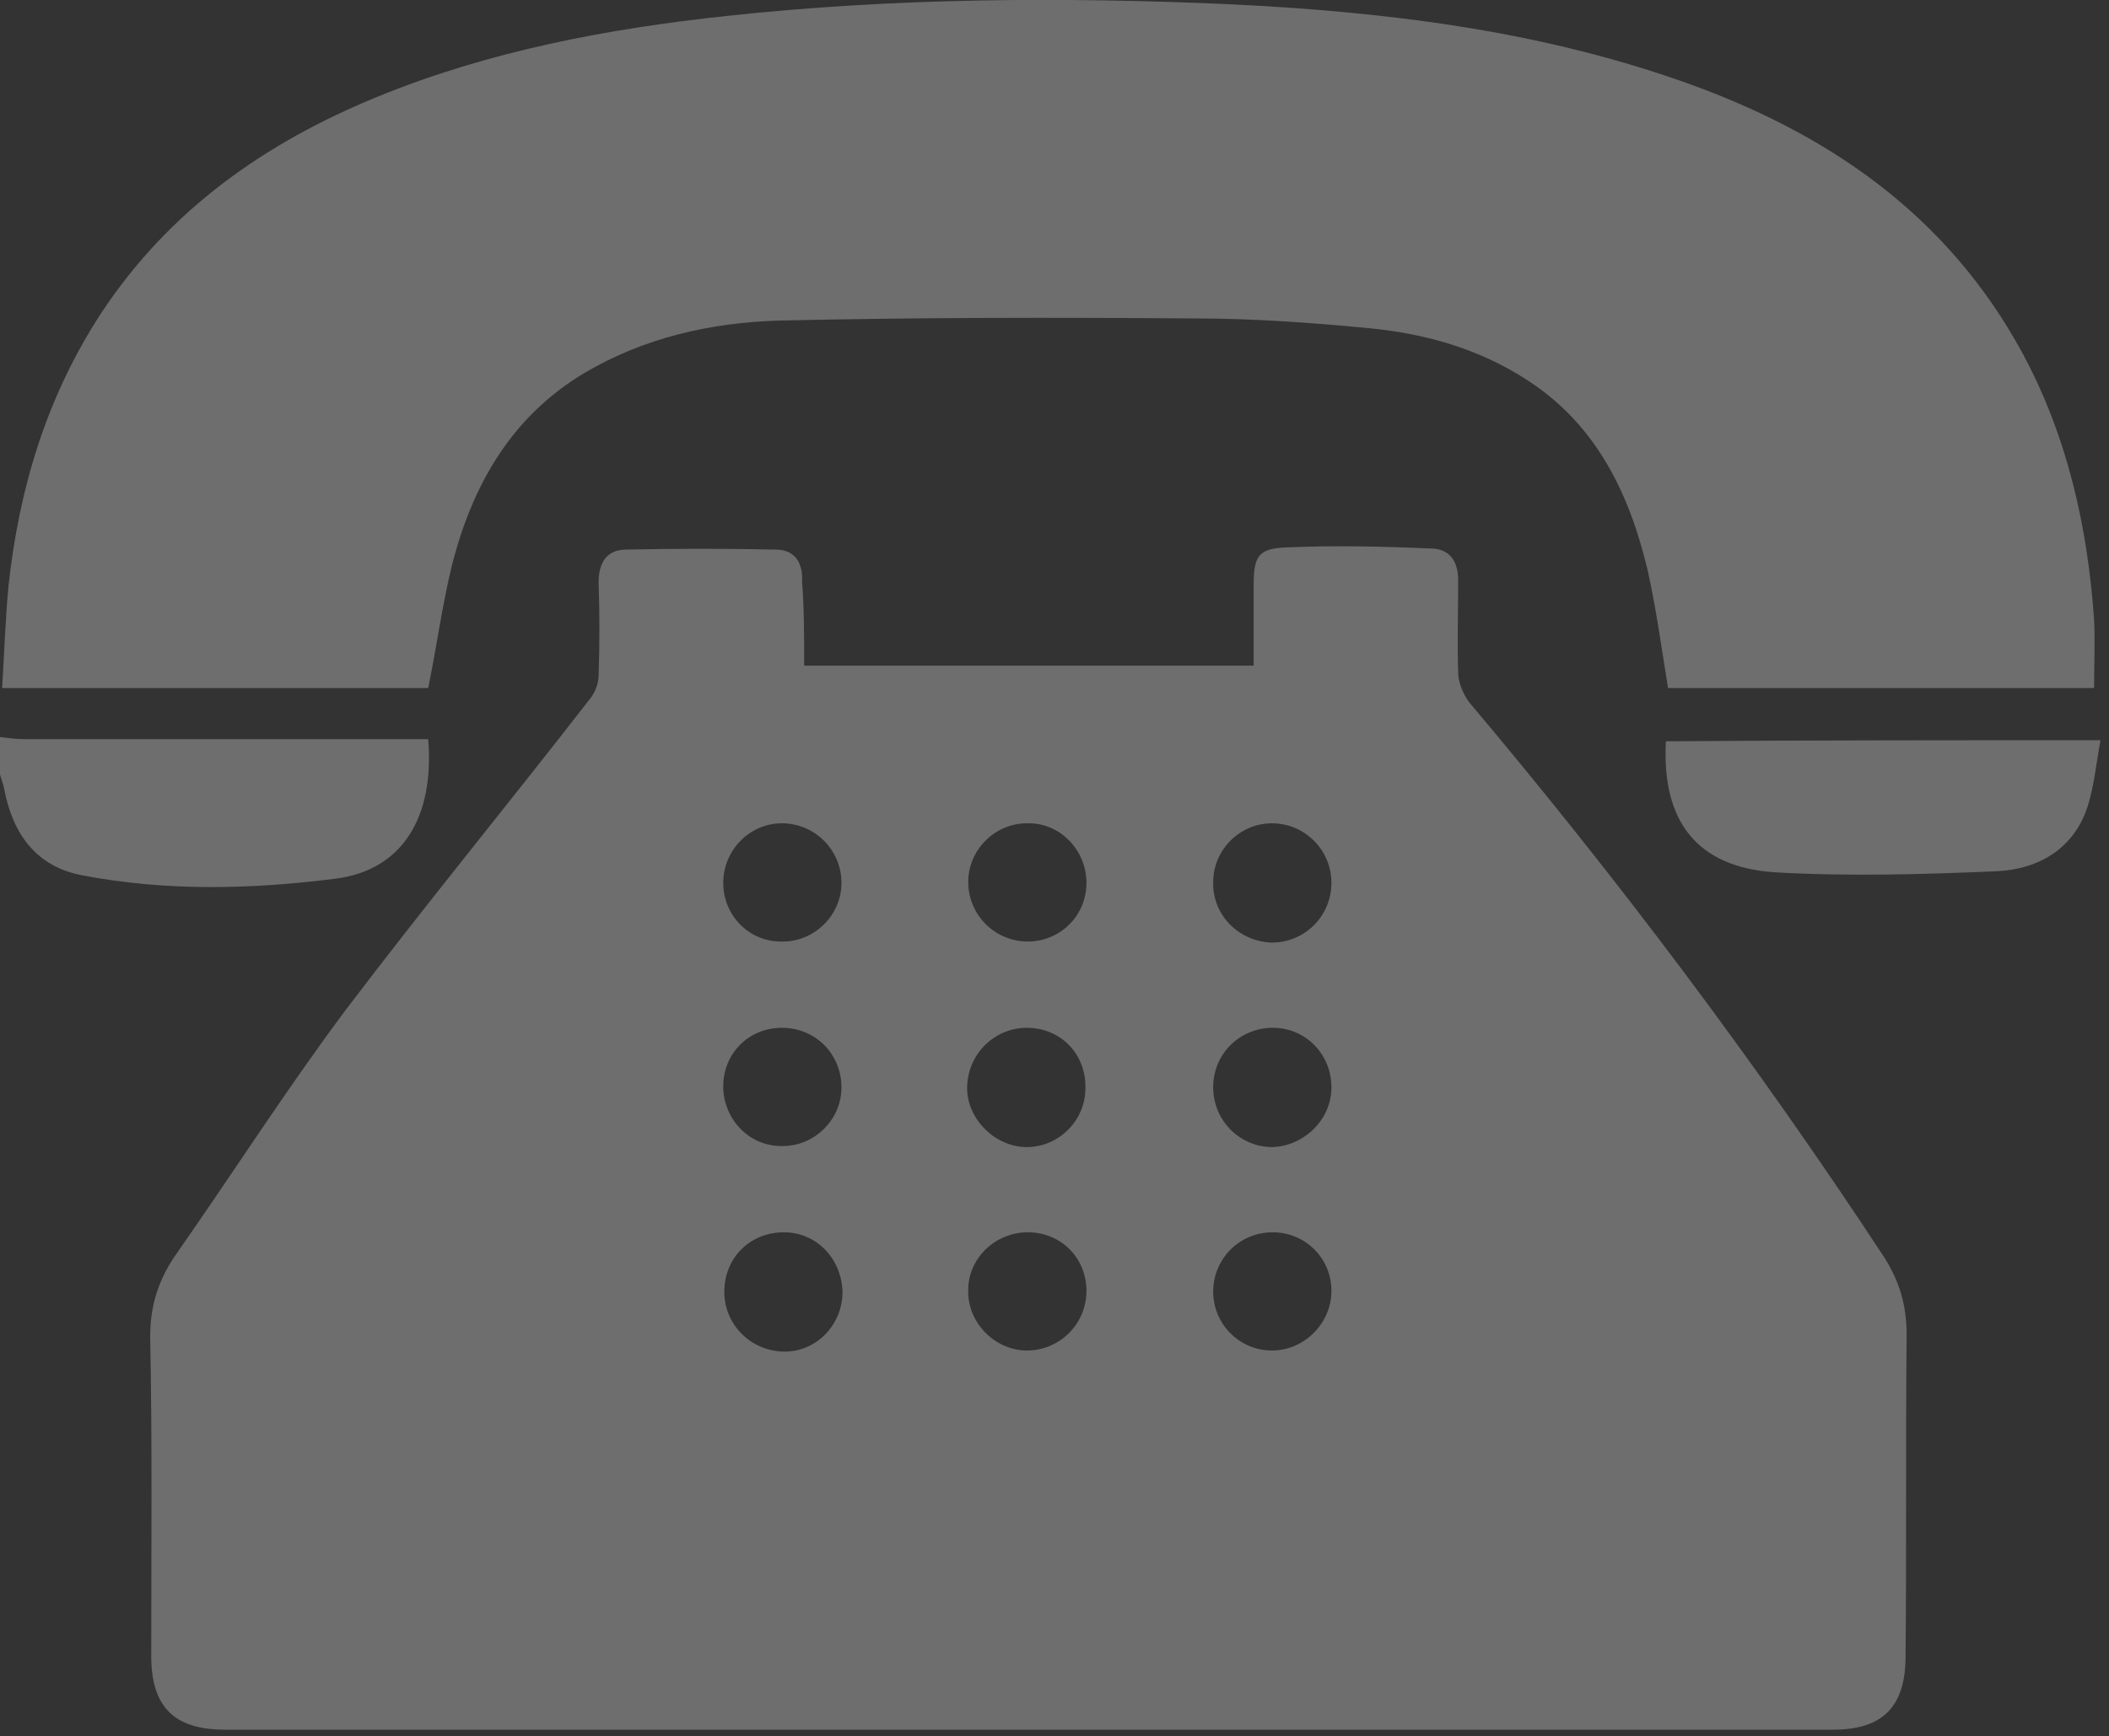
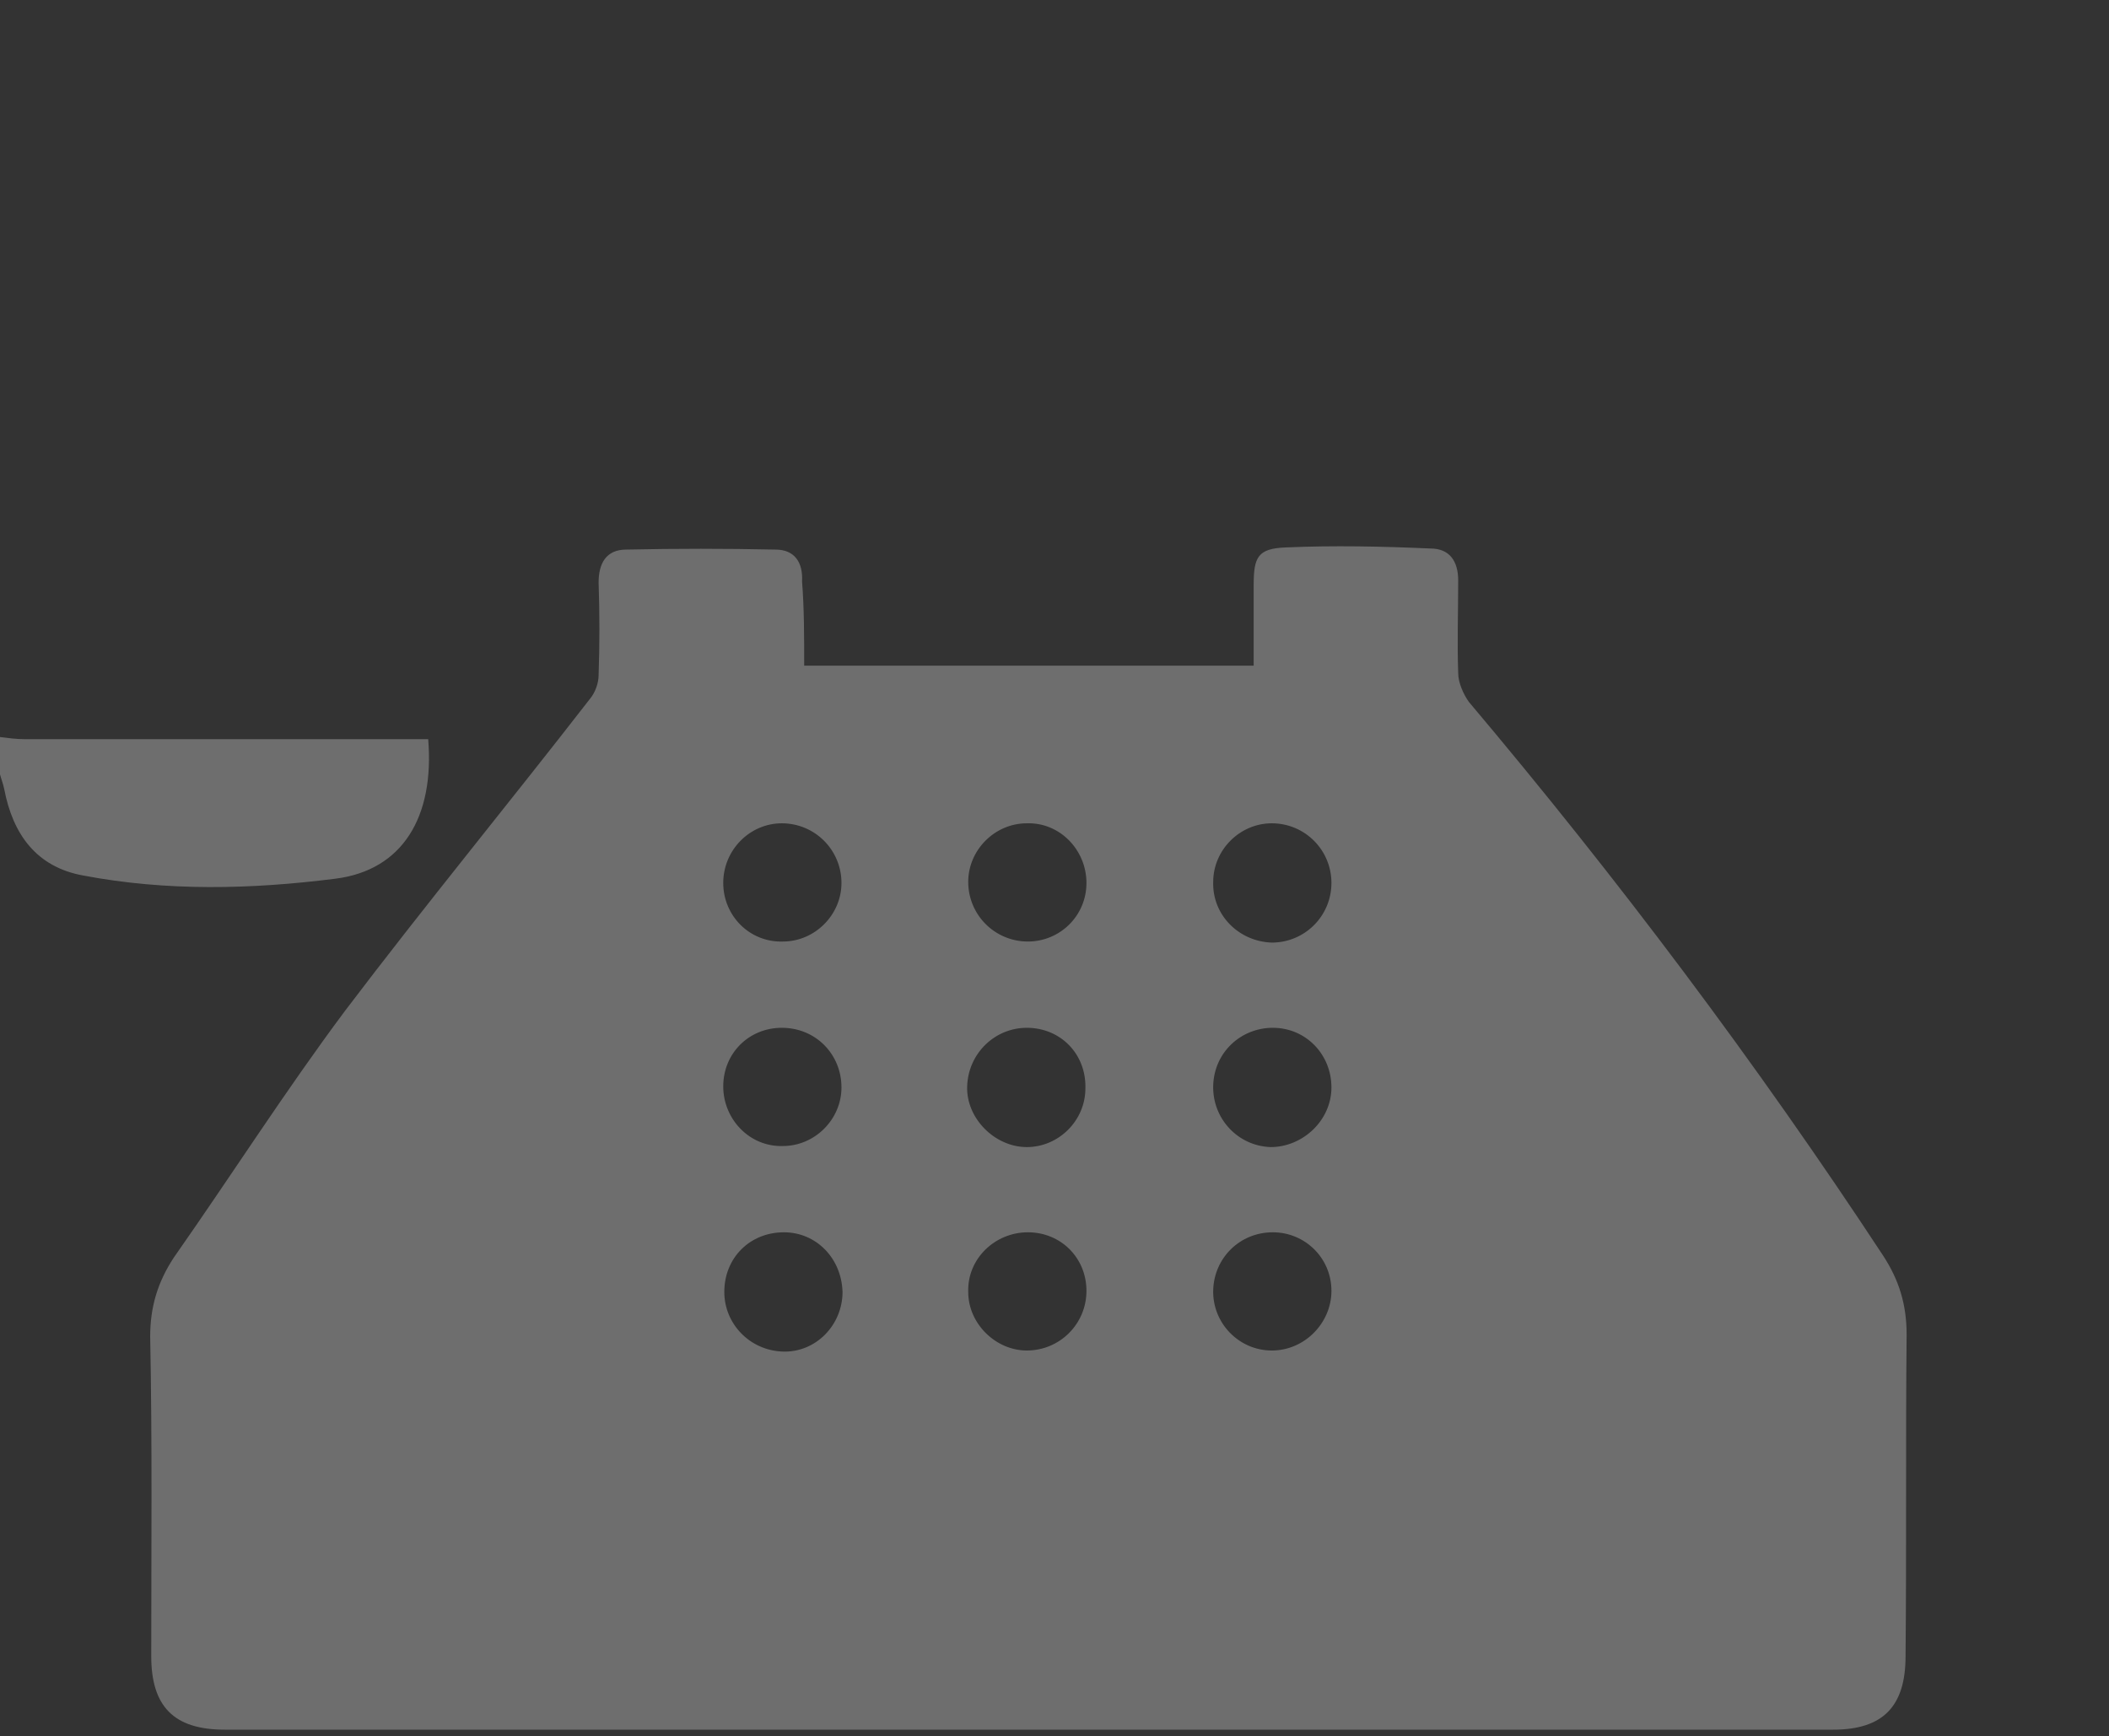
<svg xmlns="http://www.w3.org/2000/svg" width="198" height="163" fill="none">
  <rect width="100%" height="100%" fill="#333333" stroke="none" />
  <path d="M0 69.2c.8.1 1.5.2 2.3.2H40.2c.6 7.3-2.4 12.3-8.7 13.1-7.9 1-15.8 1.2-23.7-.3-4.4-.8-6.6-3.9-7.4-8.1-.1-.5-.3-1-.4-1.4v-3.5ZM75.5 62.5h42.2v-7.6c0-2.6.4-3.4 3-3.5 4.5-.2 9.1-.1 13.6.1 1.8 0 2.6 1.2 2.6 3 0 2.9-.1 5.8 0 8.7 0 .9.5 2 1 2.7 14 16.6 27 33.9 38.9 52 1.5 2.3 2.2 4.6 2.2 7.4-.1 10.1 0 20.1-.1 30.2 0 4.7-2.1 6.9-6.8 6.9h-151c-4.8 0-6.9-2.2-6.9-6.9 0-10 .1-20-.1-30 0-2.8.7-5.1 2.2-7.4 5.4-7.7 10.5-15.7 16.1-23.2 7.5-9.9 15.4-19.5 23-29.3.5-.6.8-1.5.8-2.2.1-2.9.1-5.8 0-8.7 0-1.8.7-3.1 2.6-3.1 4.7-.1 9.3-.1 14 0 1.8 0 2.6 1.2 2.5 3 .2 2.5.2 5.2.2 7.9ZM125 82.9c0-3.1-2.5-5.6-5.6-5.6-3 0-5.5 2.5-5.5 5.5-.1 3.1 2.4 5.6 5.5 5.7 3.1 0 5.6-2.5 5.6-5.6Zm0 19.2c0-3.1-2.4-5.6-5.5-5.6-3 0-5.5 2.3-5.6 5.4-.1 3.1 2.3 5.7 5.4 5.8 3 0 5.7-2.5 5.7-5.6Zm-23-19.2c0-3.1-2.5-5.7-5.6-5.6-3 0-5.5 2.5-5.5 5.5 0 3.1 2.5 5.6 5.6 5.6 3 0 5.5-2.4 5.5-5.5Zm0 38.3c0-3.1-2.4-5.5-5.5-5.5s-5.7 2.5-5.6 5.6c0 3 2.6 5.5 5.5 5.5 3.1 0 5.6-2.5 5.6-5.6Zm-5.6-24.7c-3 0-5.5 2.4-5.6 5.5-.1 3 2.6 5.7 5.6 5.7 3 0 5.5-2.5 5.5-5.5.1-3.2-2.3-5.7-5.5-5.7Zm-23 0c-3.1 0-5.5 2.4-5.5 5.5s2.5 5.7 5.6 5.6c3 0 5.5-2.5 5.5-5.5 0-3.1-2.4-5.6-5.6-5.6Zm46.1 19.2c-3.1 0-5.5 2.4-5.6 5.4-.1 3.1 2.4 5.7 5.5 5.7s5.6-2.6 5.6-5.6c0-3.1-2.5-5.5-5.5-5.5Zm-46-27.3c3 0 5.5-2.5 5.5-5.5 0-3.1-2.5-5.6-5.6-5.6-3 0-5.5 2.5-5.5 5.6 0 3.1 2.5 5.6 5.6 5.5Zm.1 27.3c-3.2 0-5.6 2.4-5.6 5.6 0 3 2.4 5.5 5.5 5.6 3.1.1 5.6-2.5 5.6-5.6-.1-3.2-2.5-5.6-5.5-5.6Z" fill="#fff" fill-opacity=".29" />
-   <path d="M196.6 64.6h-40c-.6-3.7-1.1-7.4-1.9-11-1.7-7.2-4.8-13.7-11.3-17.9-4.6-3-9.7-4.4-15-4.9-5.3-.5-10.7-.9-16.1-.9-13.1-.1-26.2-.1-39.2.2-6.4.2-12.6 1.6-18.2 4.9-6.9 4.1-10.6 10.6-12.5 18.2-.9 3.7-1.4 7.5-2.2 11.4H.2c.2-3.2.3-6.4.6-9.6 1-9.2 3.6-17.8 8.7-25.6 6.4-9.7 15.4-16 25.9-20.3C45.9 4.8 57 2.7 68.2 1.5 83.9-.2 99.7-.3 115.5.4c14.4.7 28.6 2.4 42.3 7.2 13.7 4.8 25 12.5 32.1 25.6 4.2 7.8 6.1 16.3 6.7 25 .1 2.1 0 4.2 0 6.4ZM197.2 69.5c-.4 2.2-.6 4.3-1.2 6.2-1.3 4-4.6 5.9-8.5 6.1-7 .3-14 .5-20.9.1-7.3-.5-10.6-4.8-10.2-12.3 13.4-.1 26.9-.1 40.8-.1Z" fill="#fff" fill-opacity=".29" />
</svg>